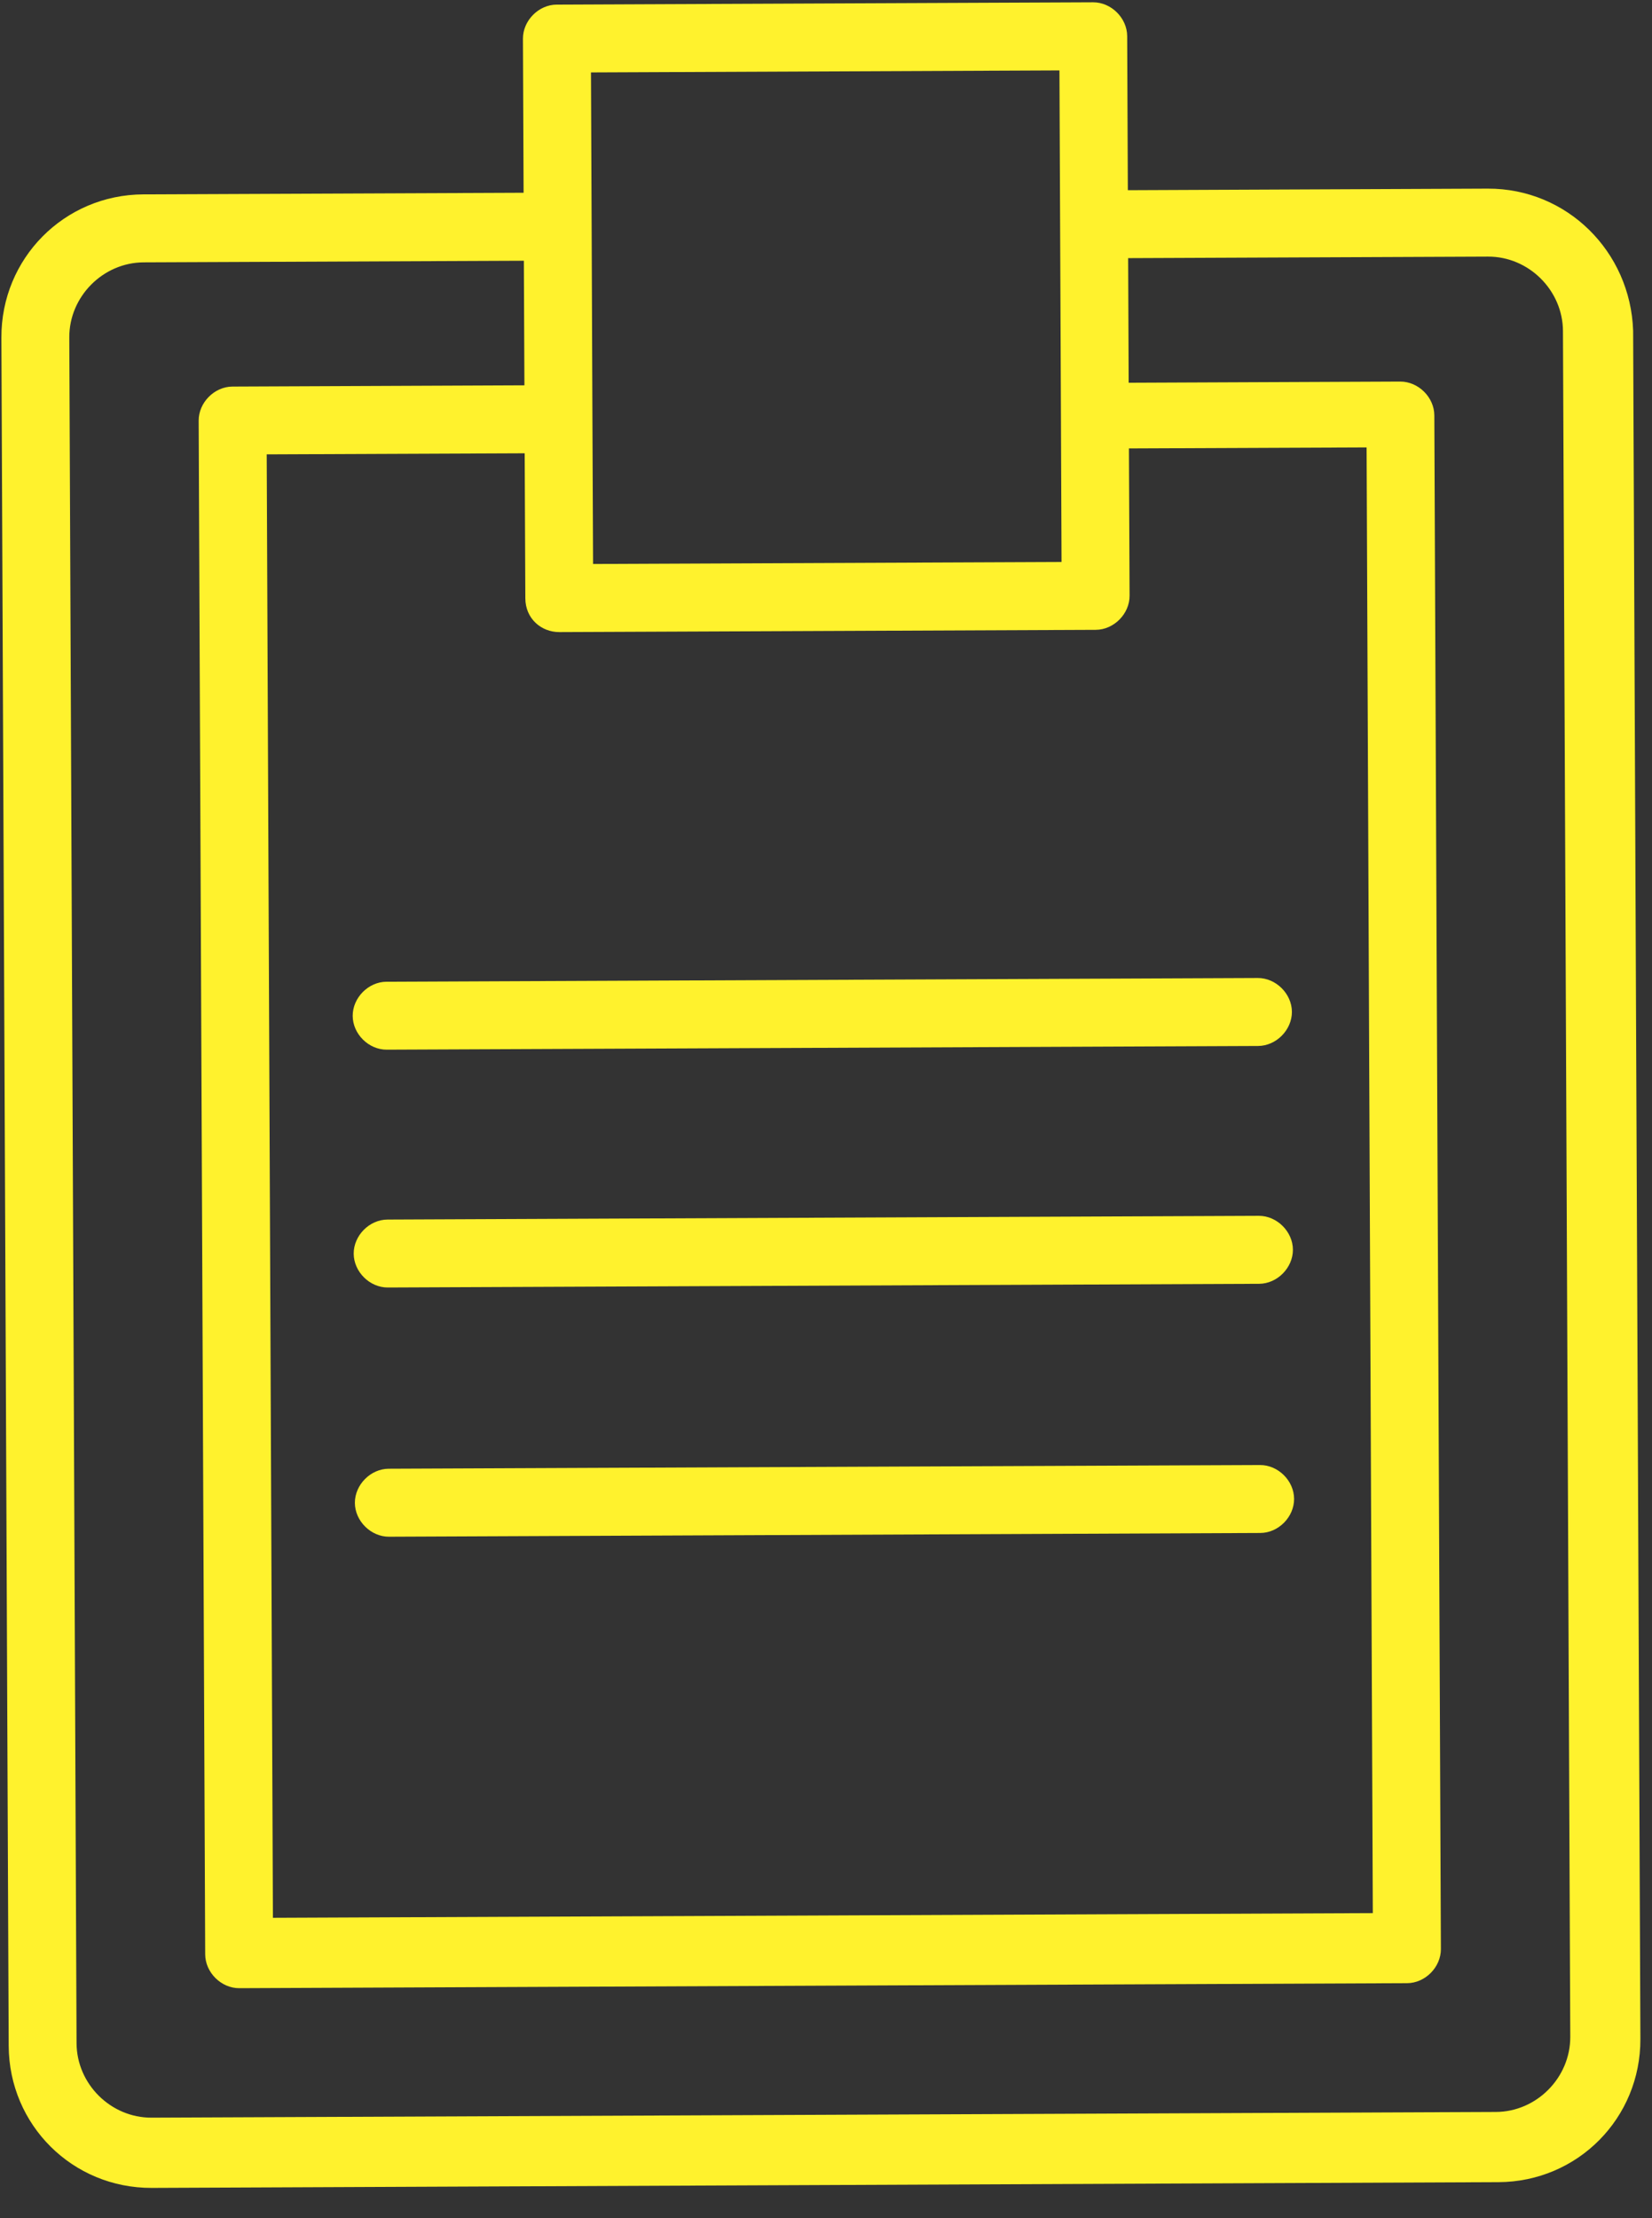
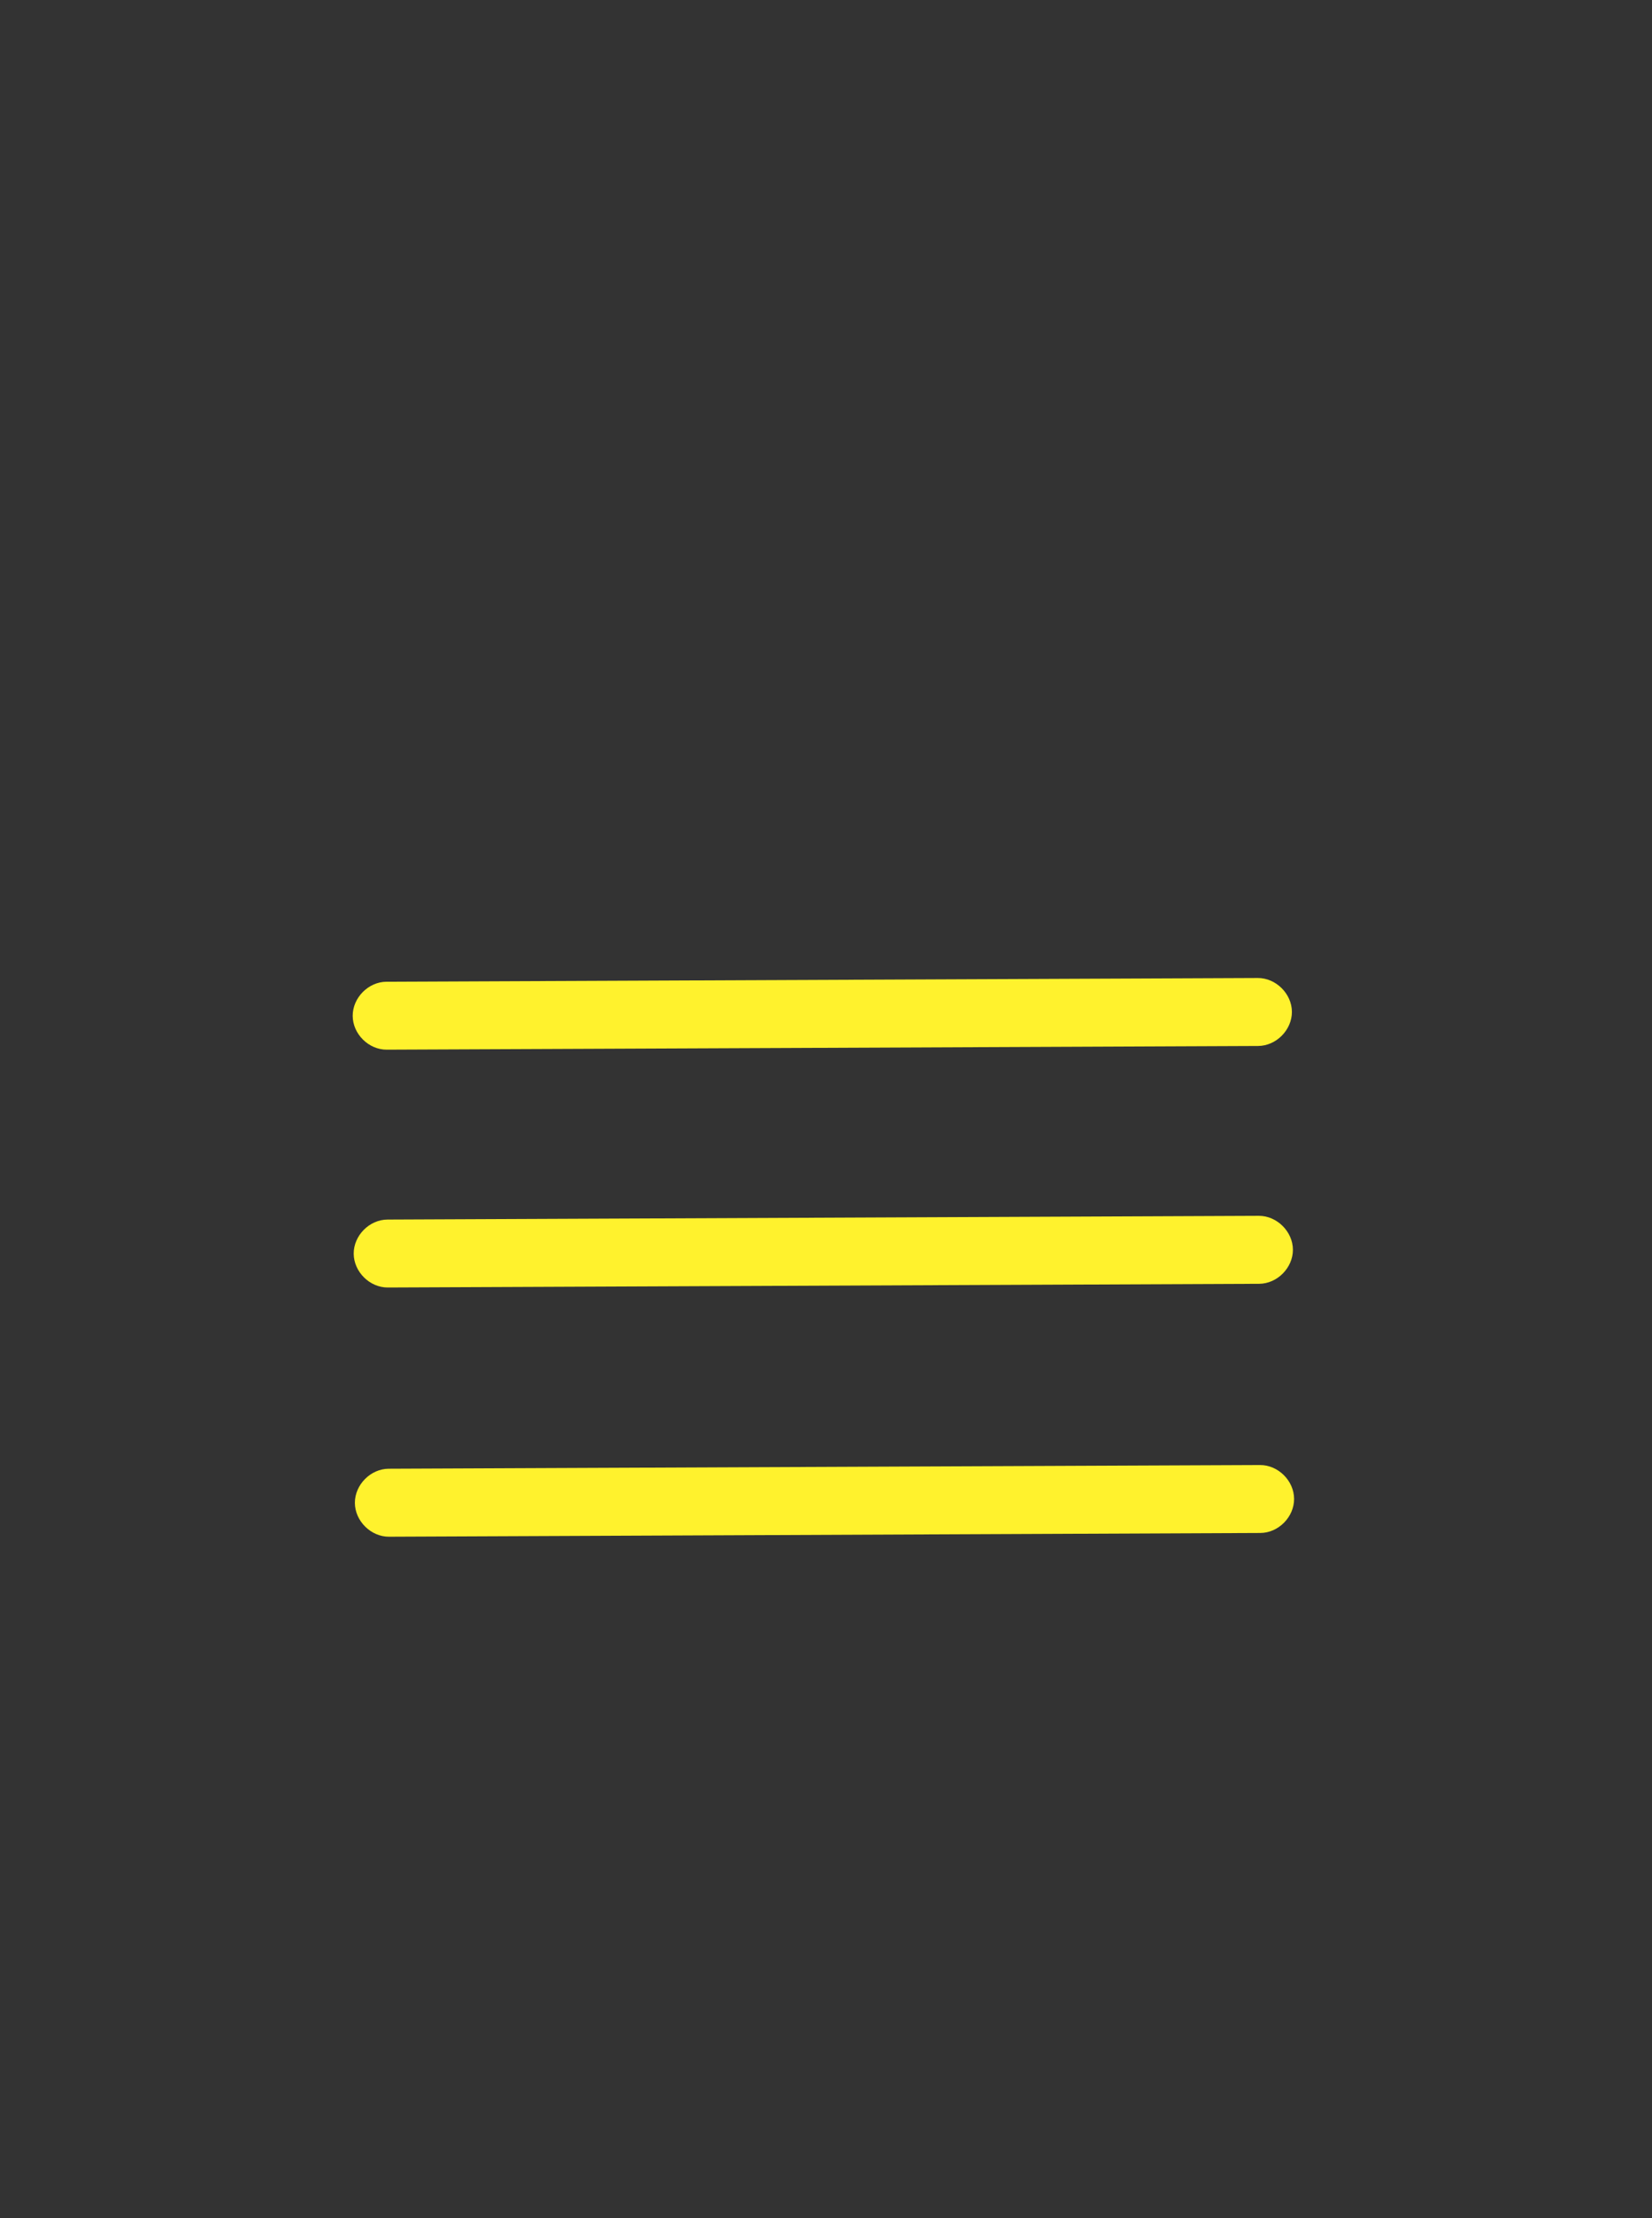
<svg xmlns="http://www.w3.org/2000/svg" width="38" height="51" viewBox="0 0 38 51" fill="none">
  <rect x="0" y="0" width="38" height="51" fill="#333333" stroke="none" />
-   <path d="M34.22 4.337L25.943 4.373L25.928 0.831C25.926 0.414 25.56 0.051 25.144 0.053L12.806 0.106C12.39 0.107 12.027 0.474 12.029 0.89L12.044 4.432L3.298 4.469C1.476 4.477 0.025 5.942 0.032 7.765L0.2 47.037C0.208 48.86 1.671 50.312 3.493 50.304L34.468 50.172C36.29 50.164 37.741 48.7 37.733 46.877L37.566 7.605C37.506 5.782 36.042 4.33 34.22 4.337ZM12.868 14.533L25.205 14.481C25.622 14.479 25.985 14.113 25.983 13.696L25.968 10.31L31.435 10.287L31.578 43.986L6.278 44.094L6.135 10.447L12.069 10.422L12.084 13.755C12.085 14.224 12.451 14.535 12.868 14.533ZM24.37 1.619L24.404 9.536L24.418 12.921L13.642 12.967L13.627 9.582L13.609 5.154L13.594 1.665L24.37 1.619ZM36.12 46.831C36.123 47.769 35.346 48.554 34.409 48.558L3.486 48.689C2.549 48.693 1.765 47.916 1.761 46.978L1.594 7.758C1.59 6.82 2.368 6.036 3.305 6.032L12.05 5.995L12.063 8.859L5.347 8.888C4.931 8.89 4.568 9.256 4.57 9.672L4.72 44.934C4.722 45.351 5.088 45.714 5.504 45.712L32.366 45.597C32.782 45.596 33.145 45.23 33.144 44.813L32.993 9.551C32.992 9.135 32.626 8.772 32.209 8.773L25.962 8.8L25.95 5.935L34.227 5.9C35.164 5.896 35.948 6.674 35.952 7.612L36.12 46.831Z" fill="#FFF22D" />
  <path d="M8.113 23.357C8.114 23.773 8.48 24.136 8.897 24.134L28.939 24.049C29.356 24.047 29.718 23.681 29.717 23.264C29.715 22.848 29.349 22.485 28.933 22.486L8.89 22.572C8.474 22.574 8.111 22.94 8.113 23.357Z" fill="#FFF22D" />
  <path d="M28.956 27.954L8.914 28.04C8.497 28.041 8.134 28.408 8.136 28.824C8.138 29.241 8.504 29.604 8.92 29.602L28.963 29.517C29.379 29.515 29.742 29.149 29.74 28.732C29.738 28.316 29.372 27.953 28.956 27.954Z" fill="#FFF22D" />
  <path d="M28.983 33.684L8.941 33.769C8.525 33.771 8.162 34.137 8.163 34.554C8.165 34.97 8.531 35.334 8.948 35.332L28.99 35.246C29.407 35.245 29.769 34.878 29.767 34.462C29.766 34.045 29.4 33.682 28.983 33.684Z" fill="#FFF22D" />
</svg>